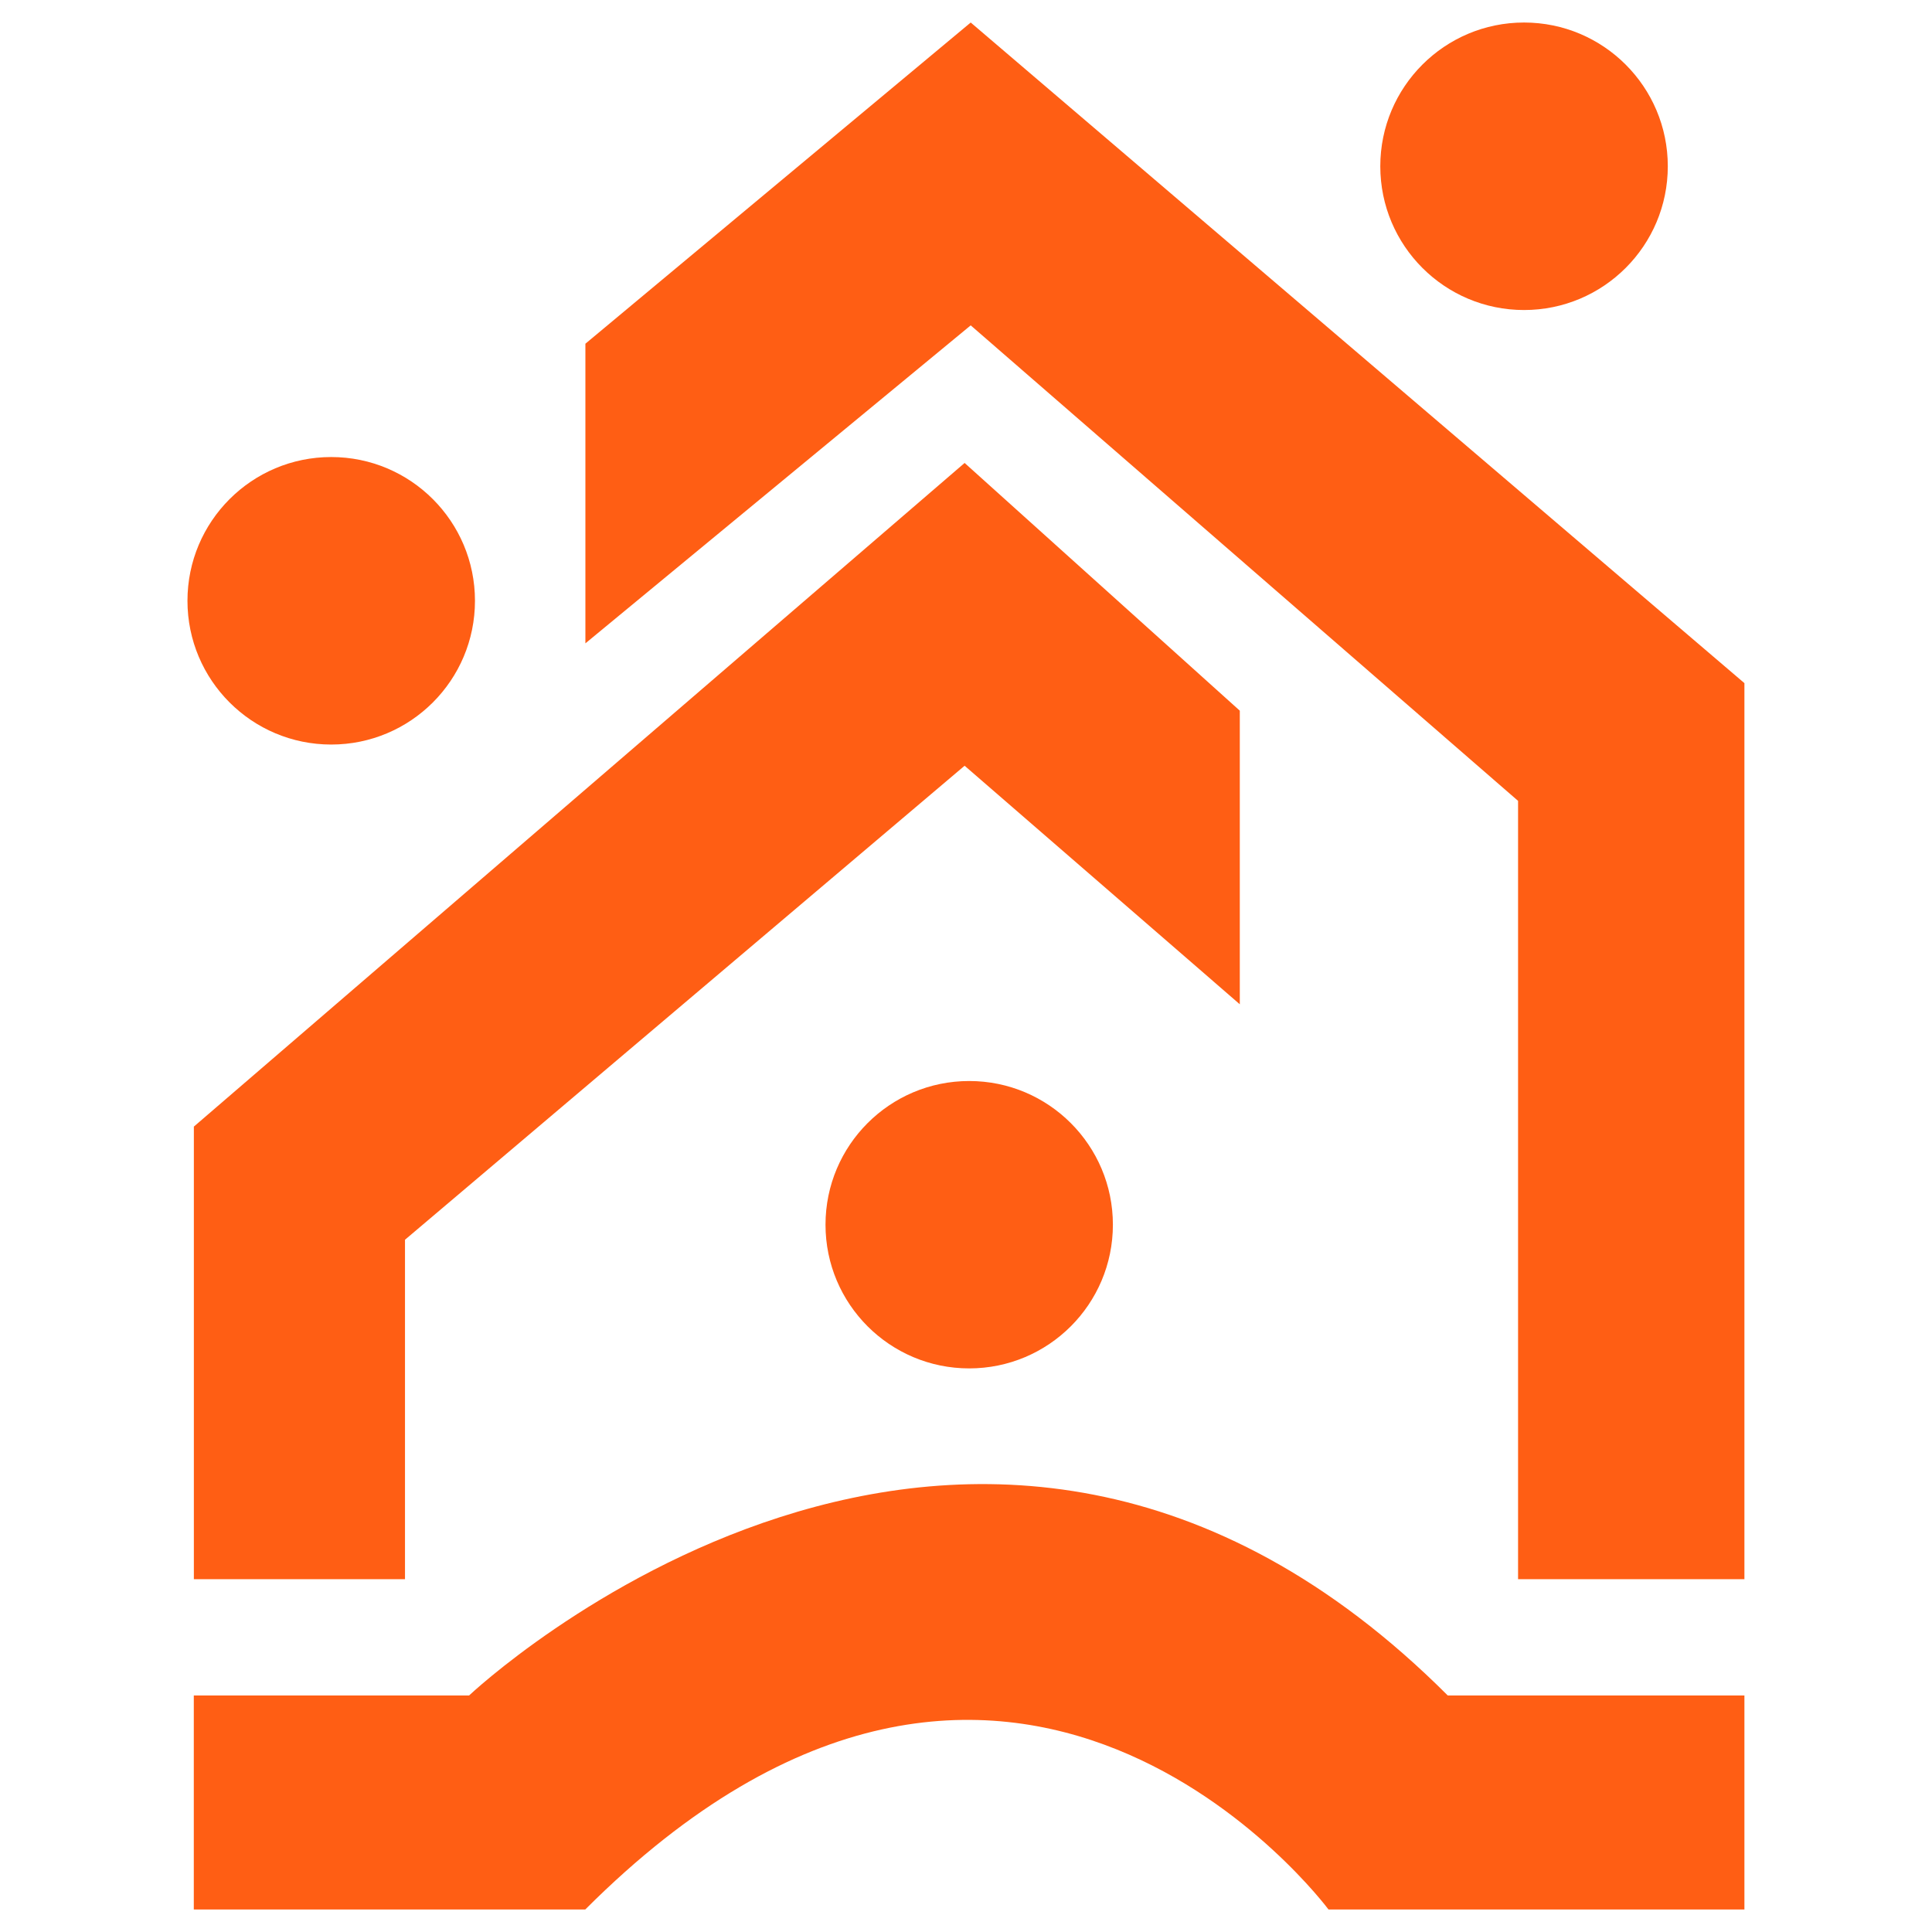
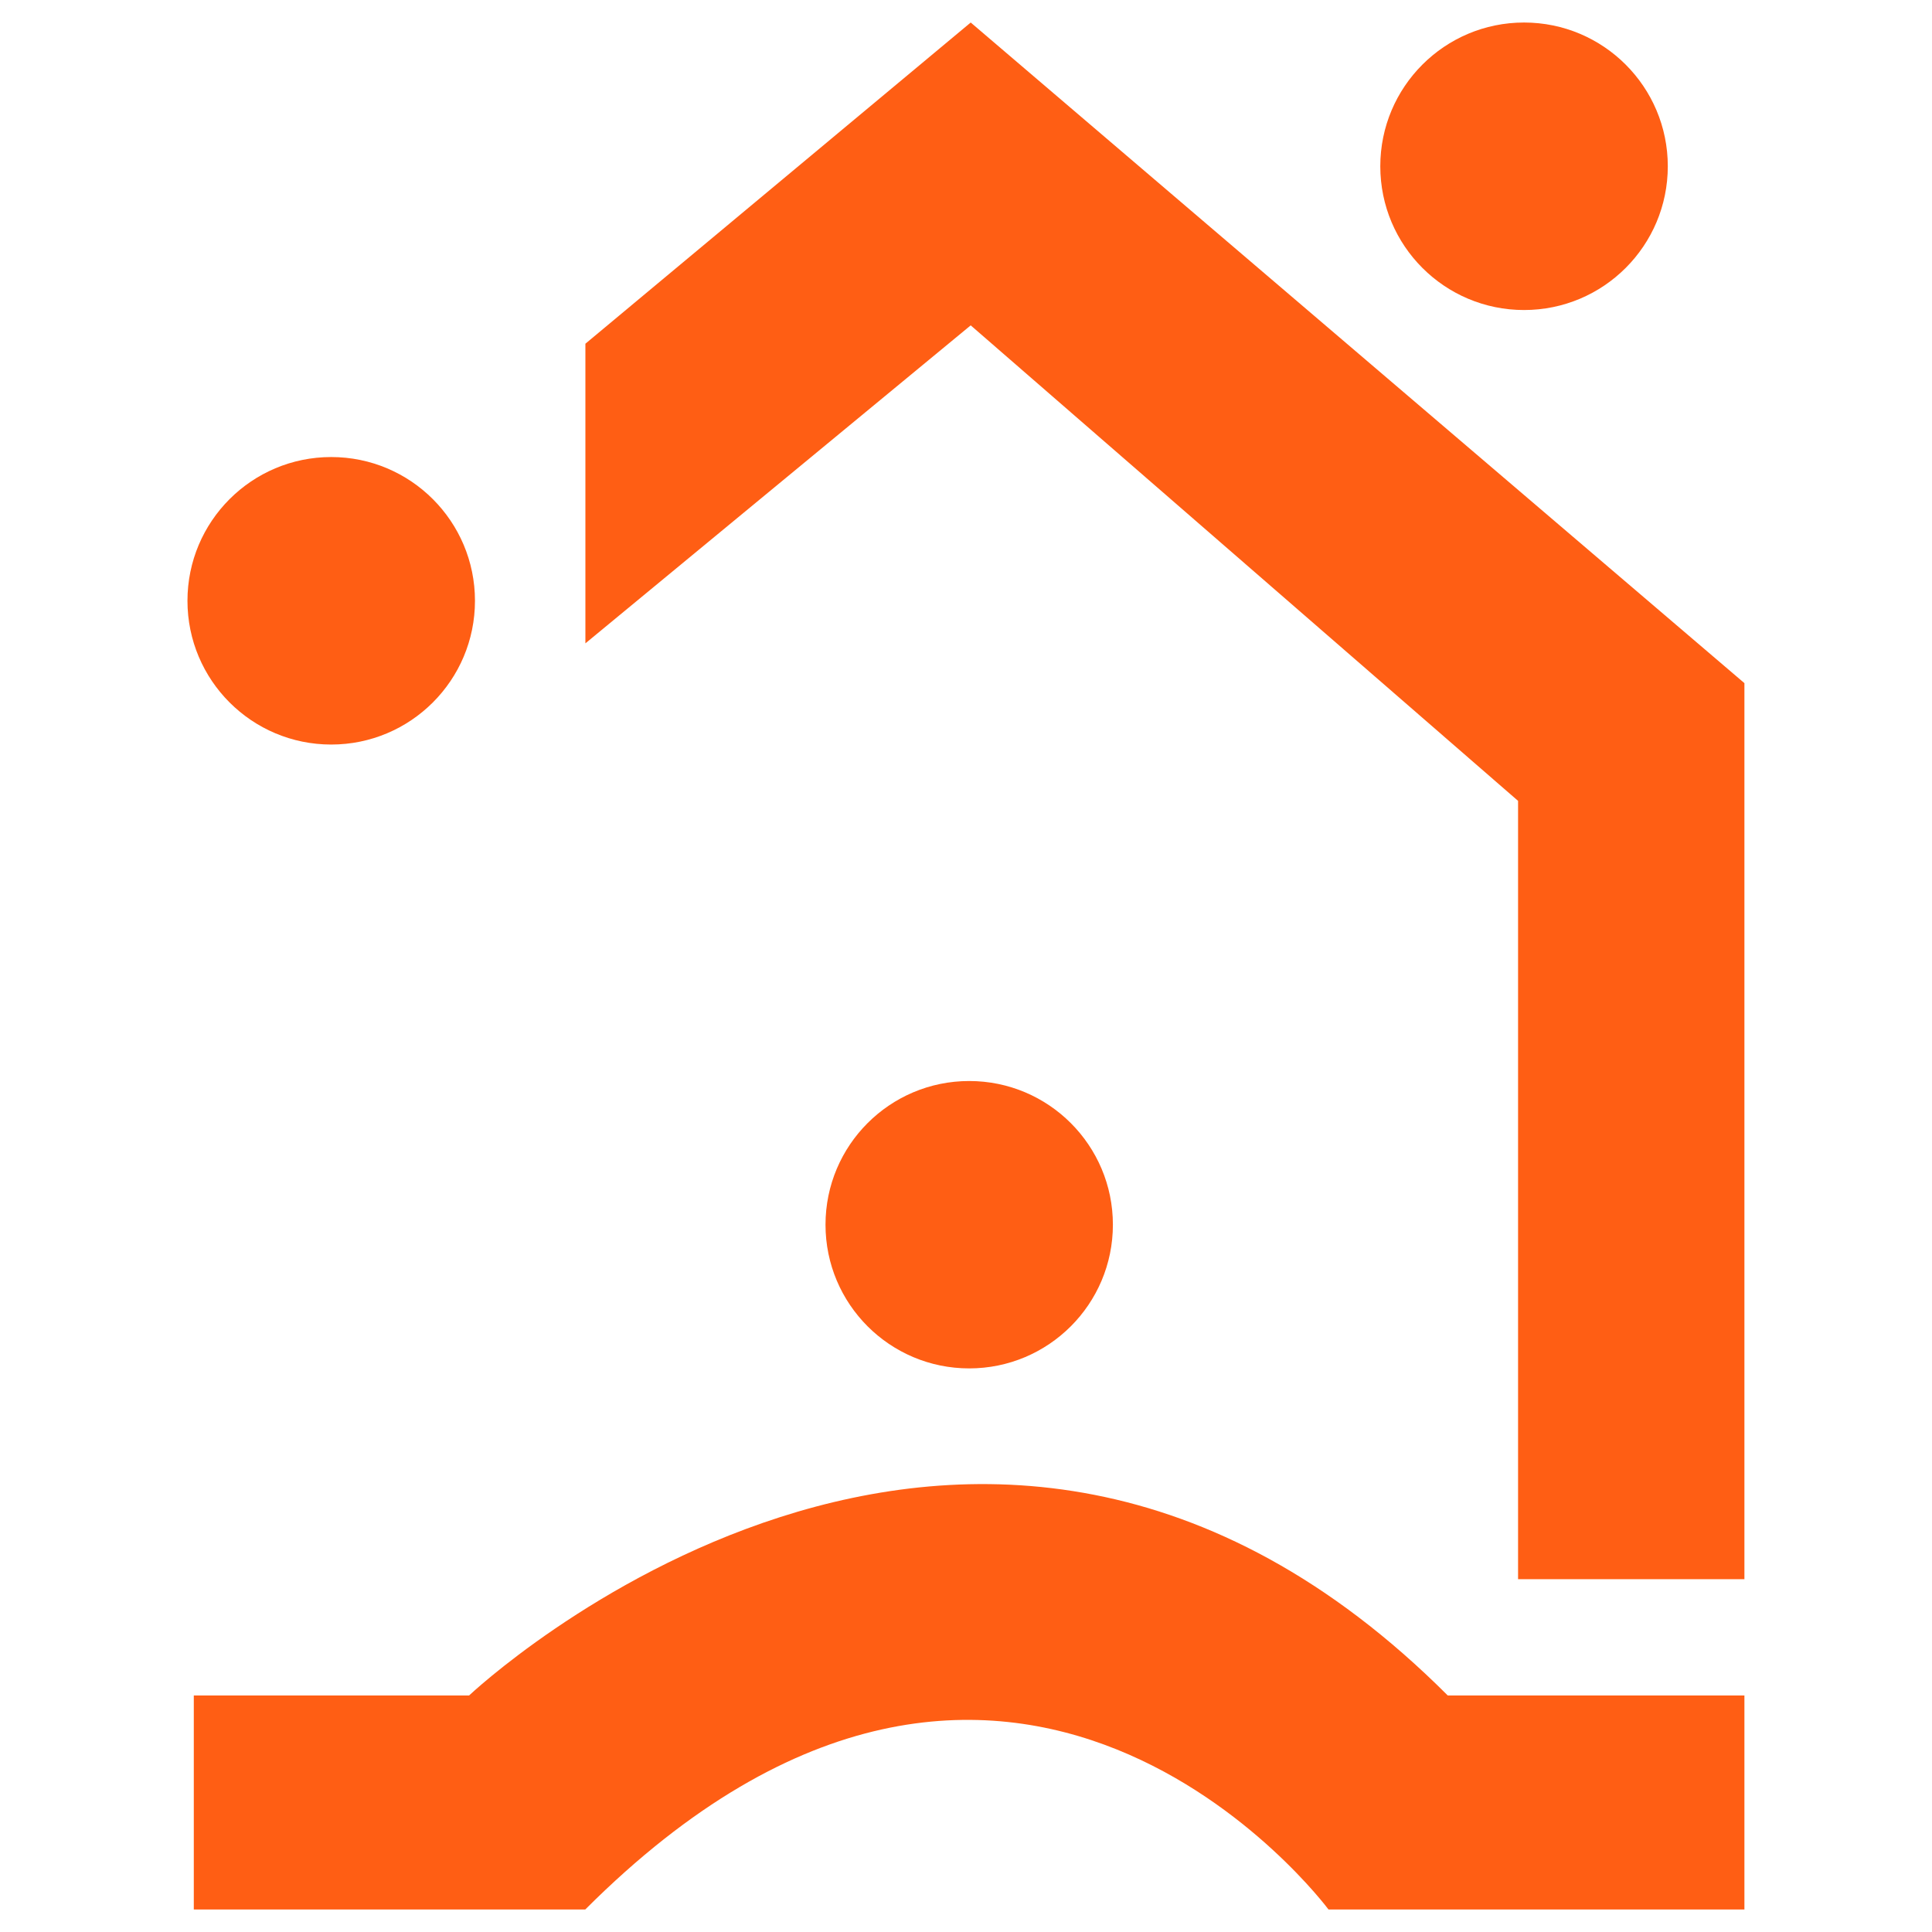
<svg xmlns="http://www.w3.org/2000/svg" version="1.1" id="Calque_1" x="0px" y="0px" width="32px" height="32px" viewBox="86.667 15.499 32 32" enable-background="new 86.667 15.499 32 32" xml:space="preserve">
  <g>
    <polygon fill="#FF5E14" points="96.363,21.192 102.745,15.872 115.56,26.814 115.56,41.655 111.811,41.655 111.811,28.764    102.745,20.888 96.363,26.155  " />
-     <polygon fill="#FF5E14" points="102.644,23.167 89.878,34.159 89.878,41.655 93.375,41.655 93.375,36.033 102.644,28.182    107.202,32.133 107.202,27.27  " />
    <path fill="#FF5E14" d="M89.878,43.581h4.559c0,0,8.333-7.877,16.209,0h4.914v3.545h-6.889c0,0-5.243-7.066-12.31,0h-6.484V43.581z   " />
    <circle fill="#FF5E14" cx="92.153" cy="25.45" r="2.381" />
    <circle fill="#FF5E14" cx="111.91" cy="18.253" r="2.381" />
    <circle fill="#FF5E14" cx="102.72" cy="35.784" r="2.38" />
  </g>
</svg>